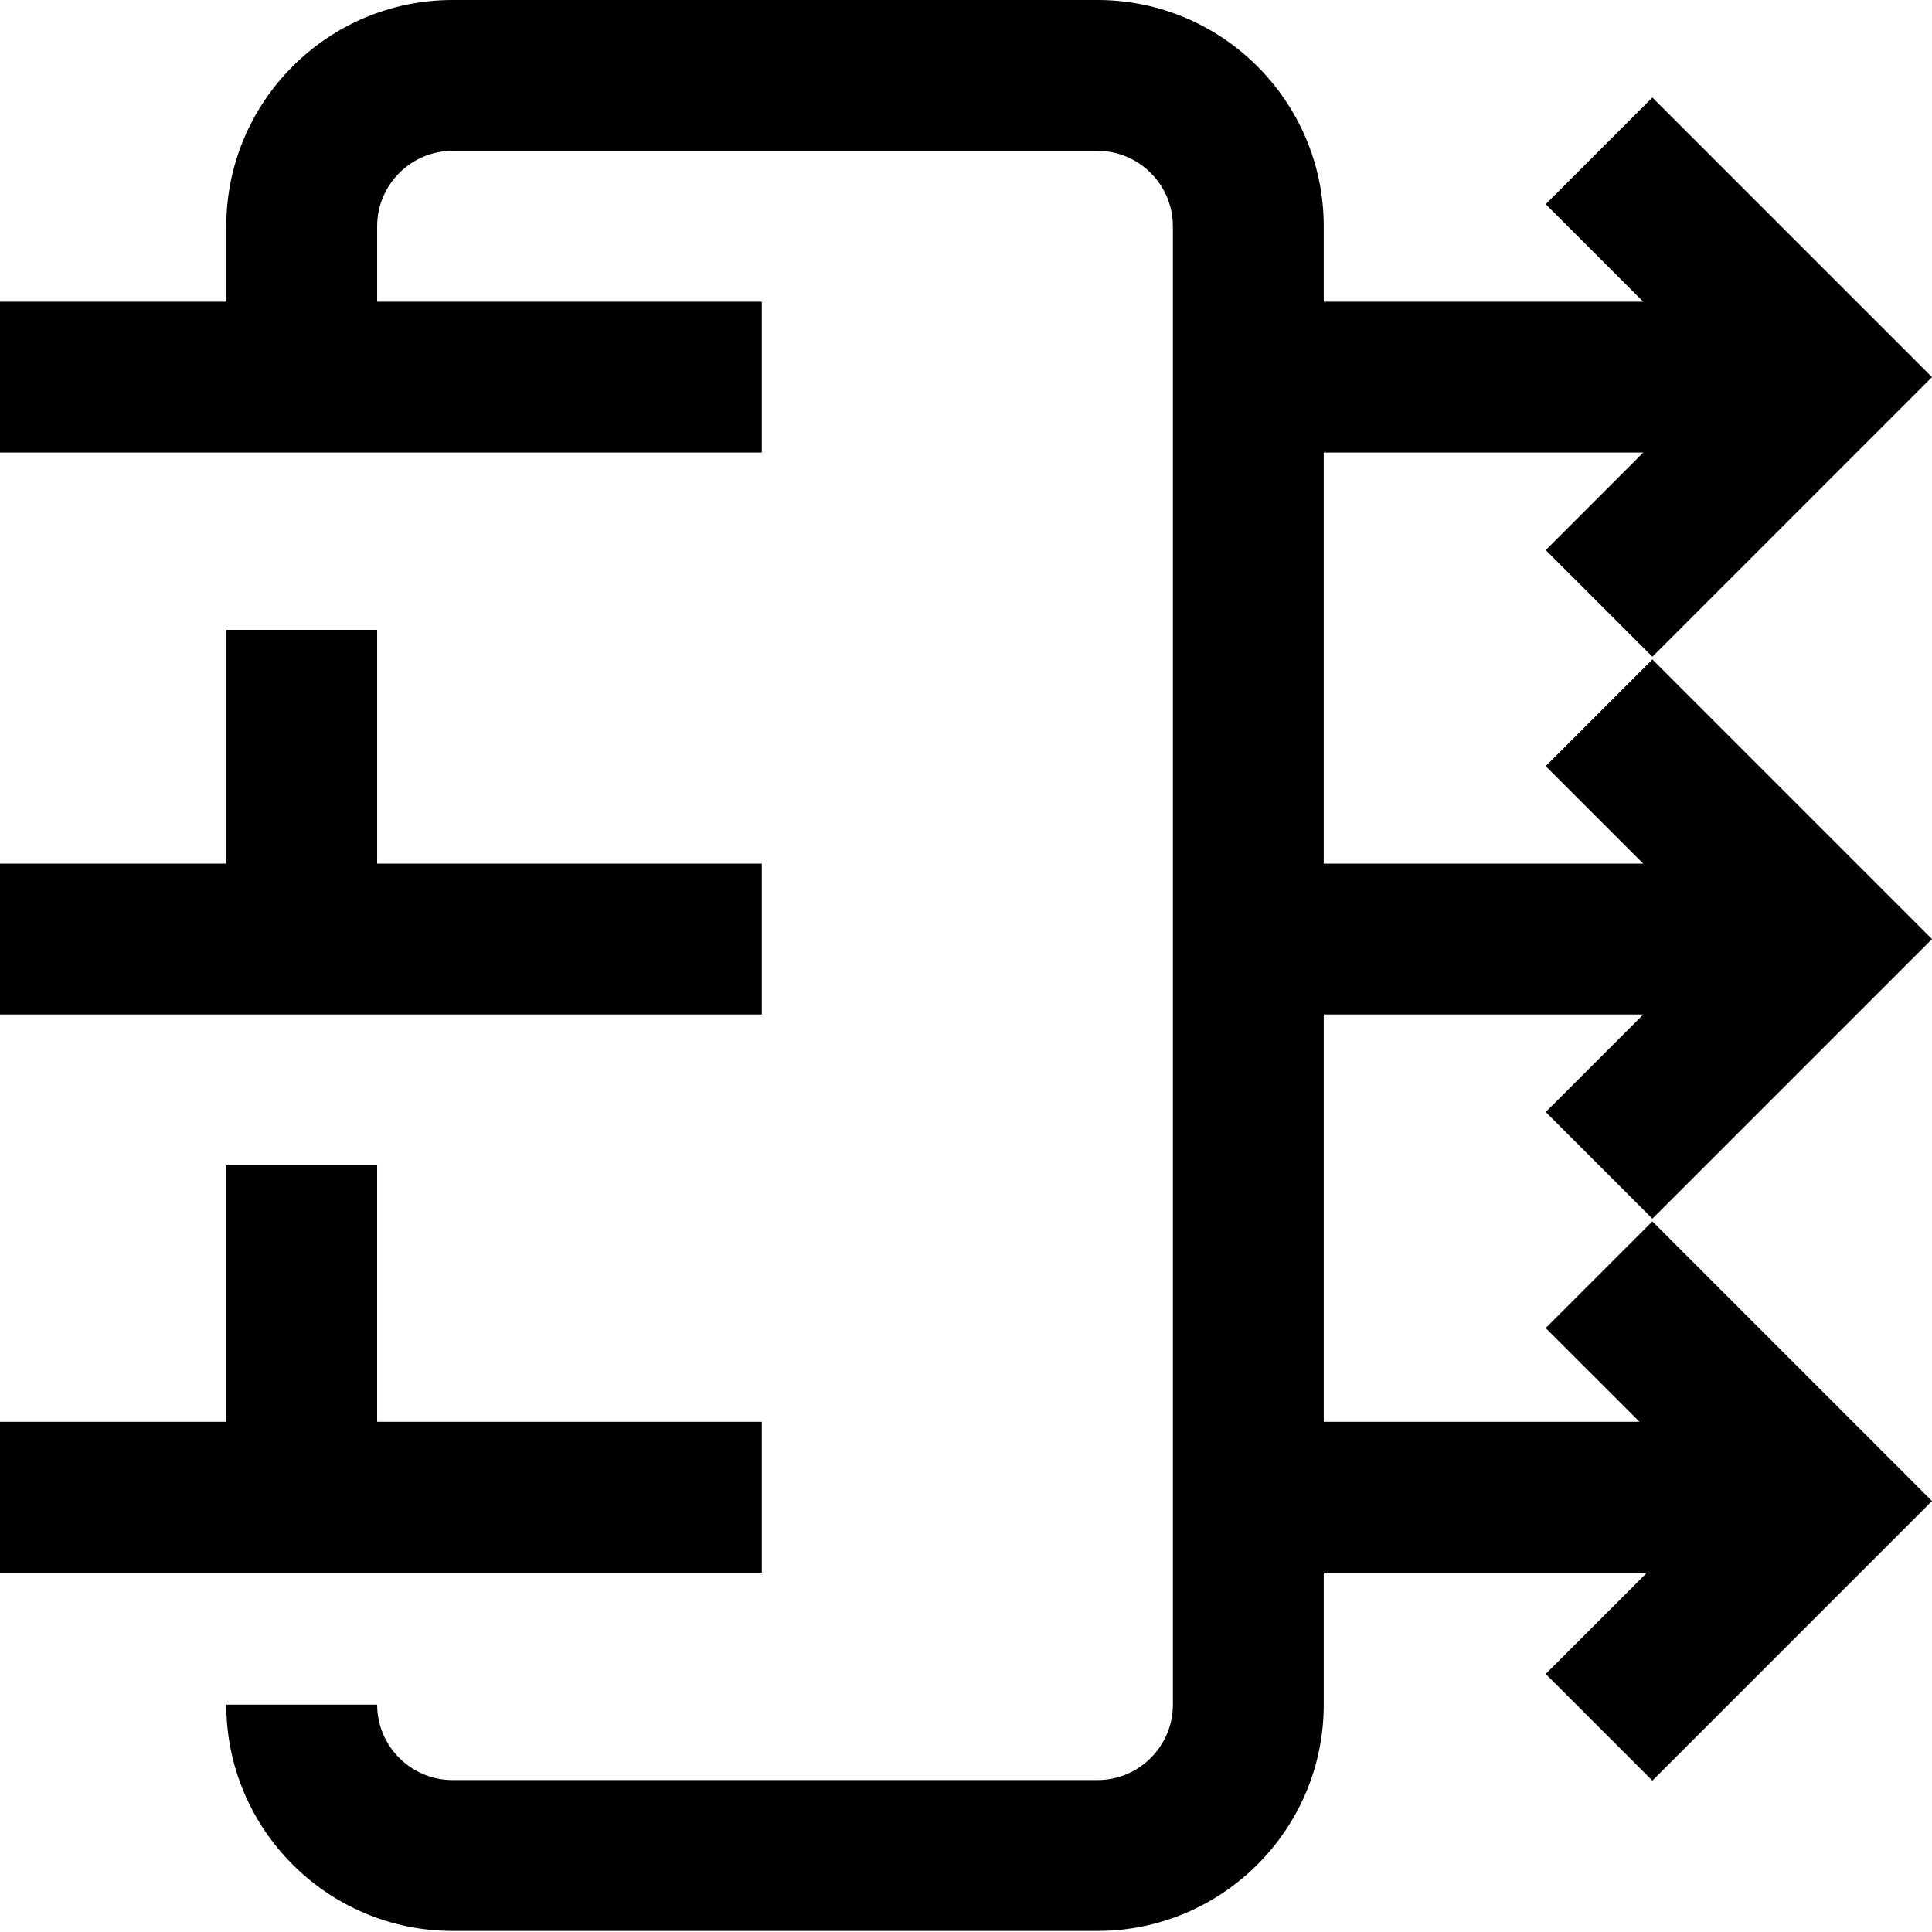
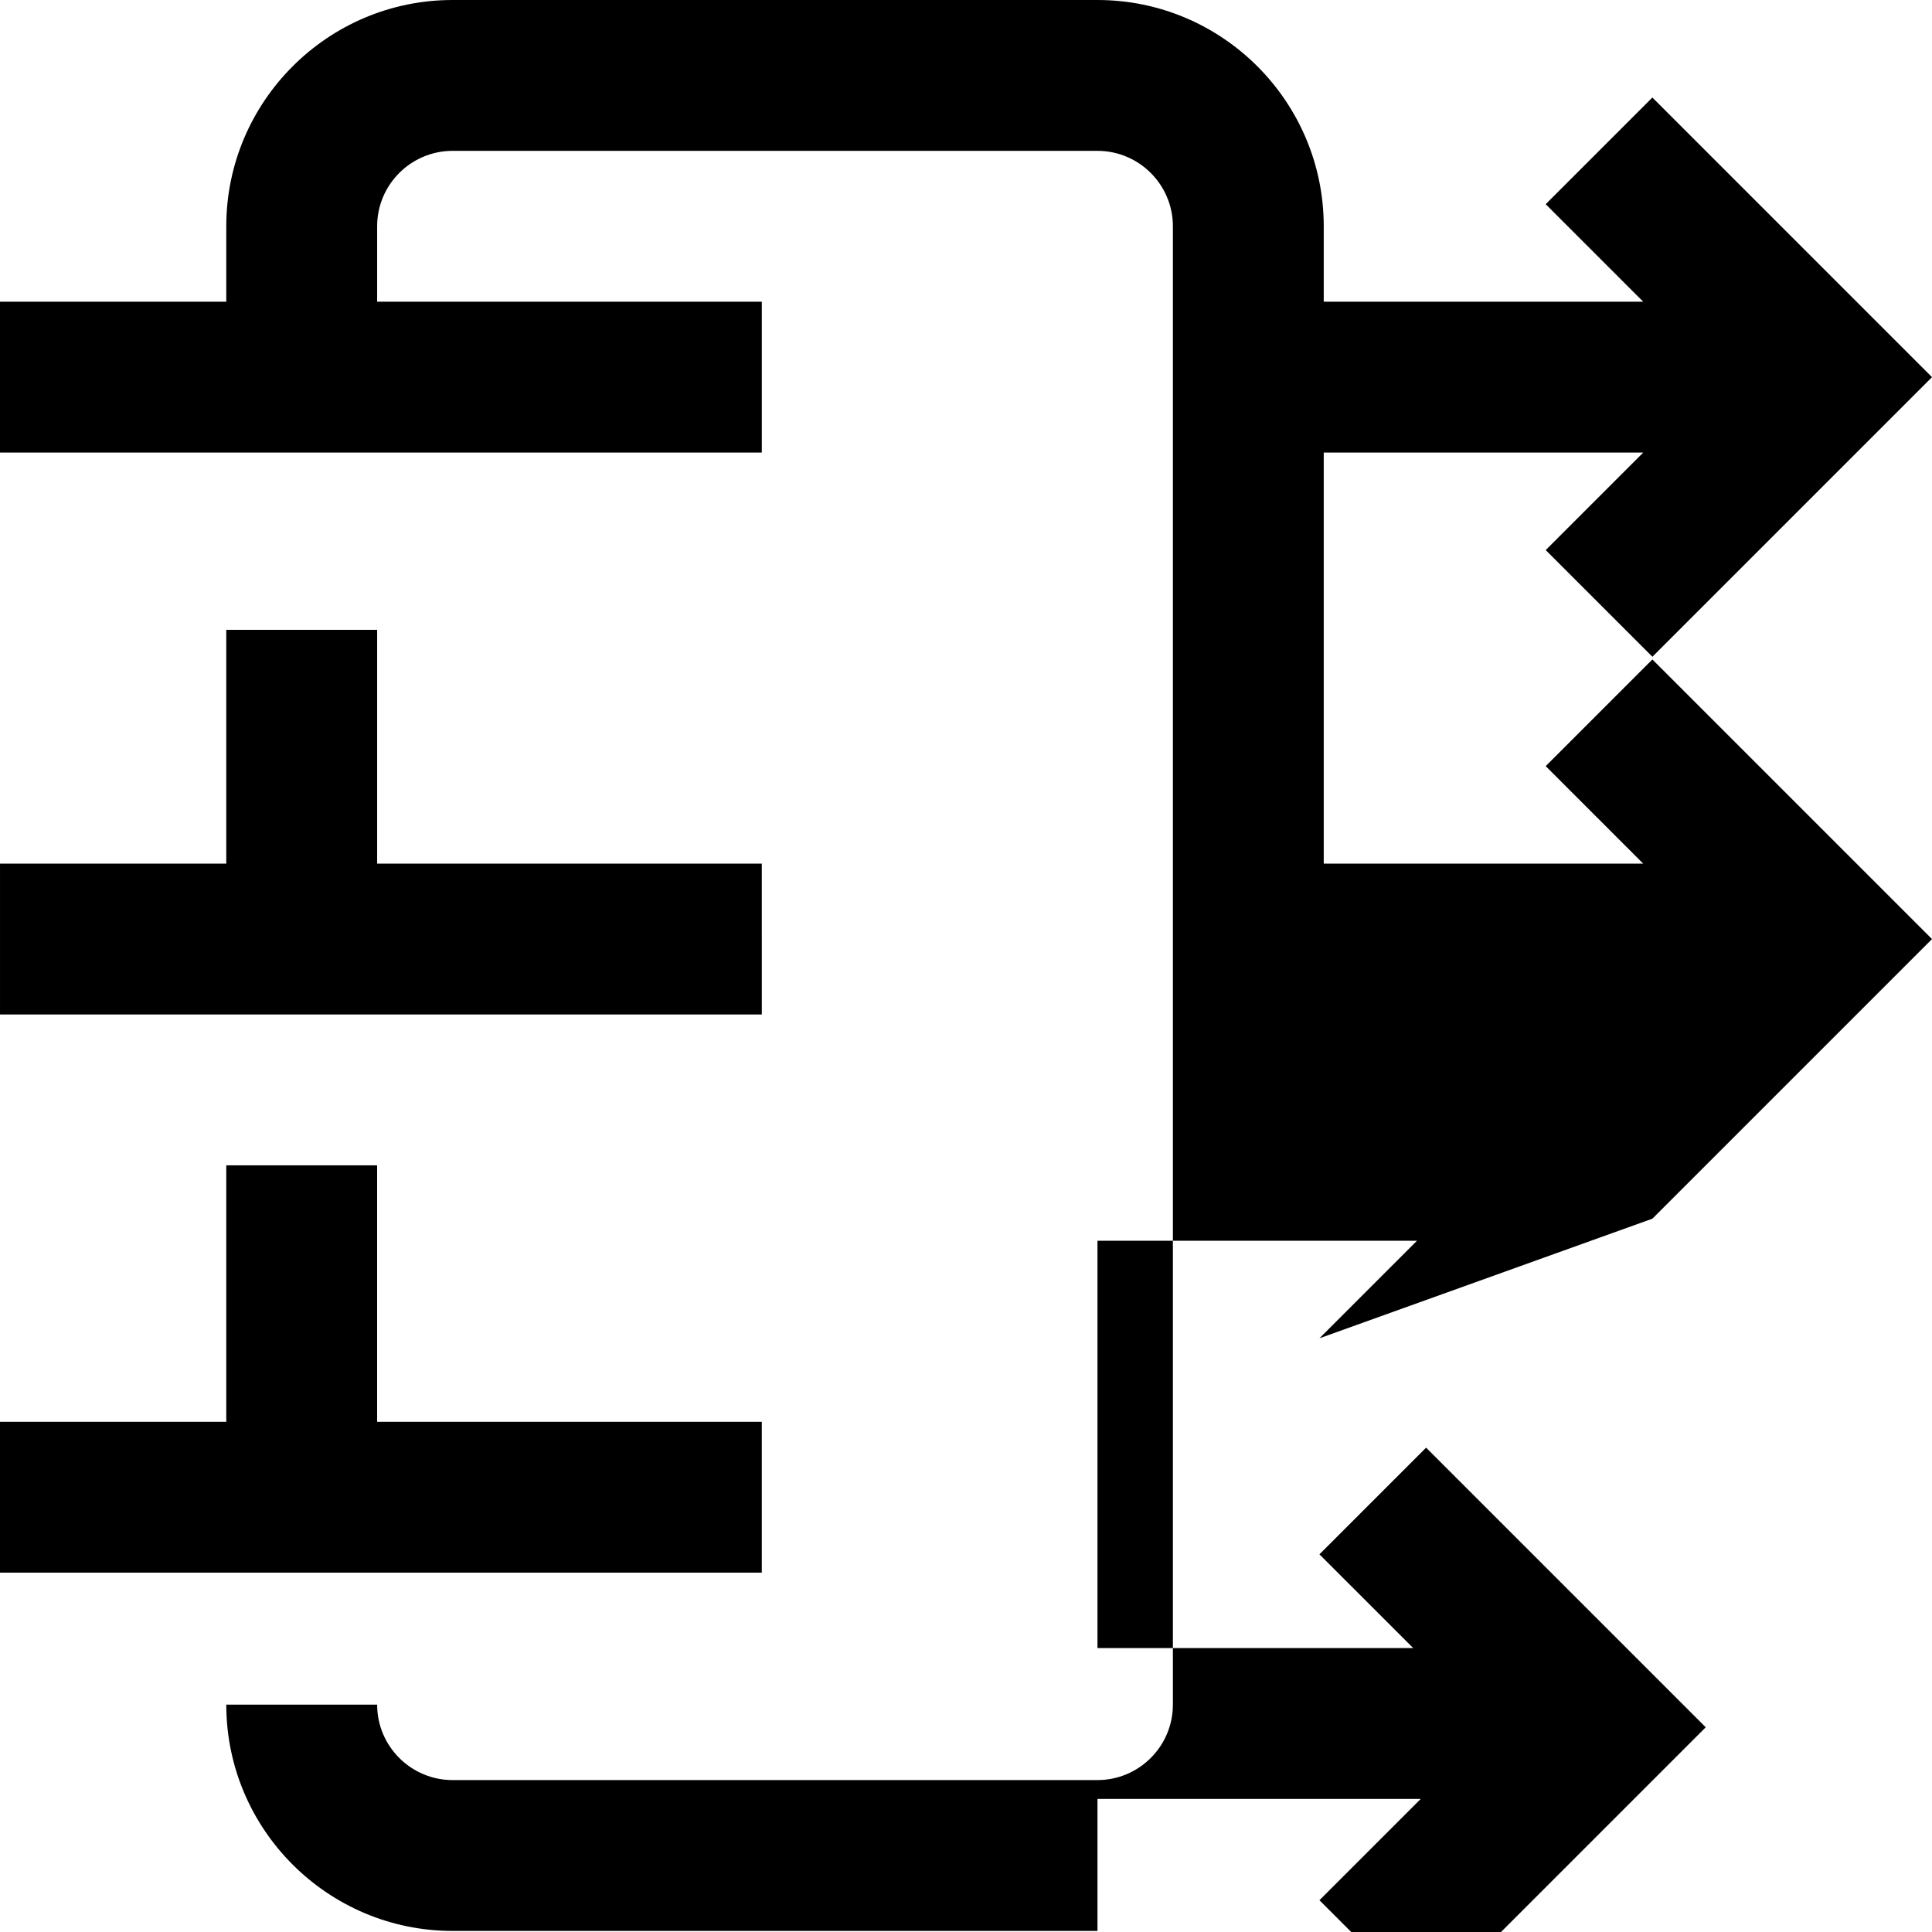
<svg xmlns="http://www.w3.org/2000/svg" viewBox="0 0 512 512">
-   <path d="m201.887 416.77h-201.887v-39.98h59.965v-67.961h39.98v67.961h101.941zm0-187.895h-101.941v-61.969h-39.98v61.969h-59.965v39.977h201.887zm236.012 94.09 74.102-74.102-74.102-74.102-28.27 28.27 25.844 25.844h-84.668v-108.941h84.668l-25.844 25.844 28.27 28.27 74.102-74.102-74.102-74.102-28.27 28.27 25.844 25.844h-84.668v-19.992c0-33.062-26.898-59.965-59.965-59.965h-170.906c-33.066 0-59.969 26.902-59.969 59.965v19.992h-59.965v39.977h201.887v-39.977h-101.941v-19.992c0-11.02 8.965-19.988 19.988-19.988h170.906c11.02 0 19.988 8.969 19.988 19.988v391.785c0 11.02-8.969 19.988-19.988 19.988h-170.906c-11.023 0-19.988-8.969-19.988-19.988h-39.98c0 33.066 26.902 59.965 59.969 59.965h170.906c33.066 0 59.965-26.898 59.965-59.965v-34.98h85.668l-26.844 26.844 28.27 28.27 74.102-74.102-74.102-74.102-28.27 28.27 24.848 24.84h-83.672v-107.938h84.668l-25.844 25.844zm0 0" />
+   <path d="m201.887 416.77h-201.887v-39.98h59.965v-67.961h39.98v67.961h101.941zm0-187.895h-101.941v-61.969h-39.98v61.969h-59.965v39.977h201.887zm236.012 94.09 74.102-74.102-74.102-74.102-28.27 28.27 25.844 25.844h-84.668v-108.941h84.668l-25.844 25.844 28.27 28.27 74.102-74.102-74.102-74.102-28.27 28.27 25.844 25.844h-84.668v-19.992c0-33.062-26.898-59.965-59.965-59.965h-170.906c-33.066 0-59.969 26.902-59.969 59.965v19.992h-59.965v39.977h201.887v-39.977h-101.941v-19.992c0-11.02 8.965-19.988 19.988-19.988h170.906c11.02 0 19.988 8.969 19.988 19.988v391.785c0 11.02-8.969 19.988-19.988 19.988h-170.906c-11.023 0-19.988-8.969-19.988-19.988h-39.98c0 33.066 26.902 59.965 59.969 59.965h170.906v-34.98h85.668l-26.844 26.844 28.27 28.27 74.102-74.102-74.102-74.102-28.27 28.27 24.848 24.84h-83.672v-107.938h84.668l-25.844 25.844zm0 0" />
</svg>